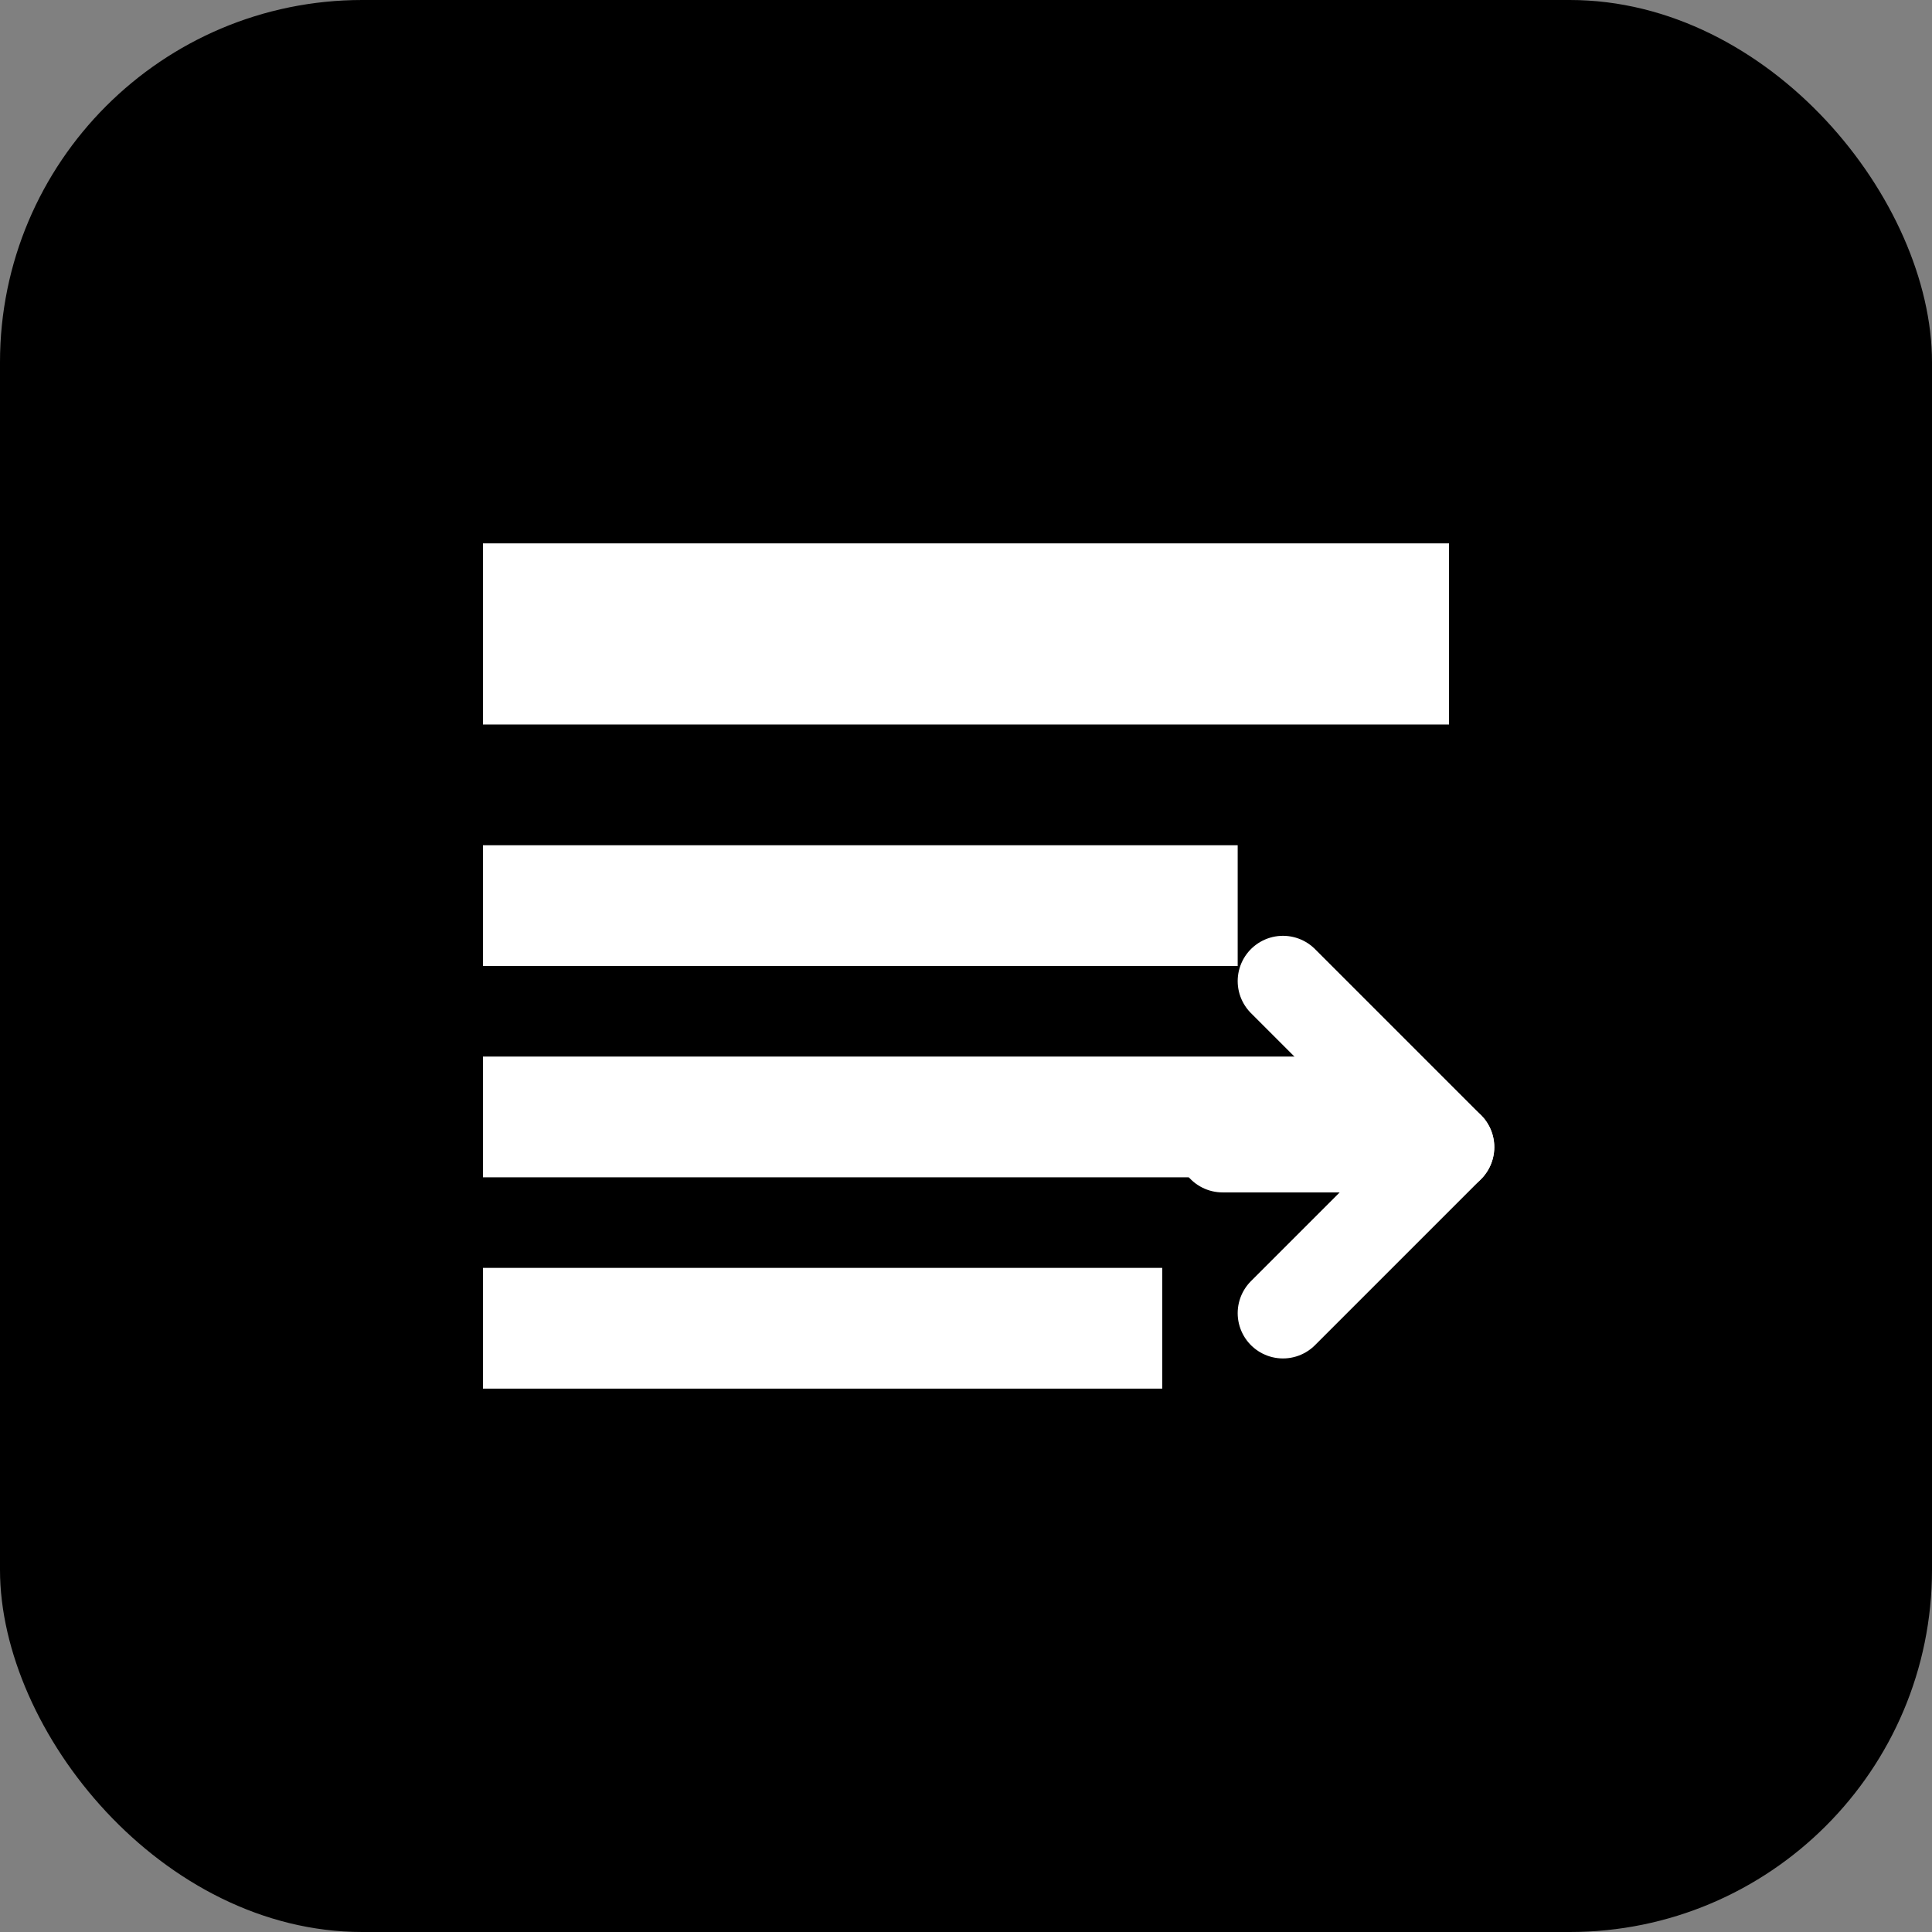
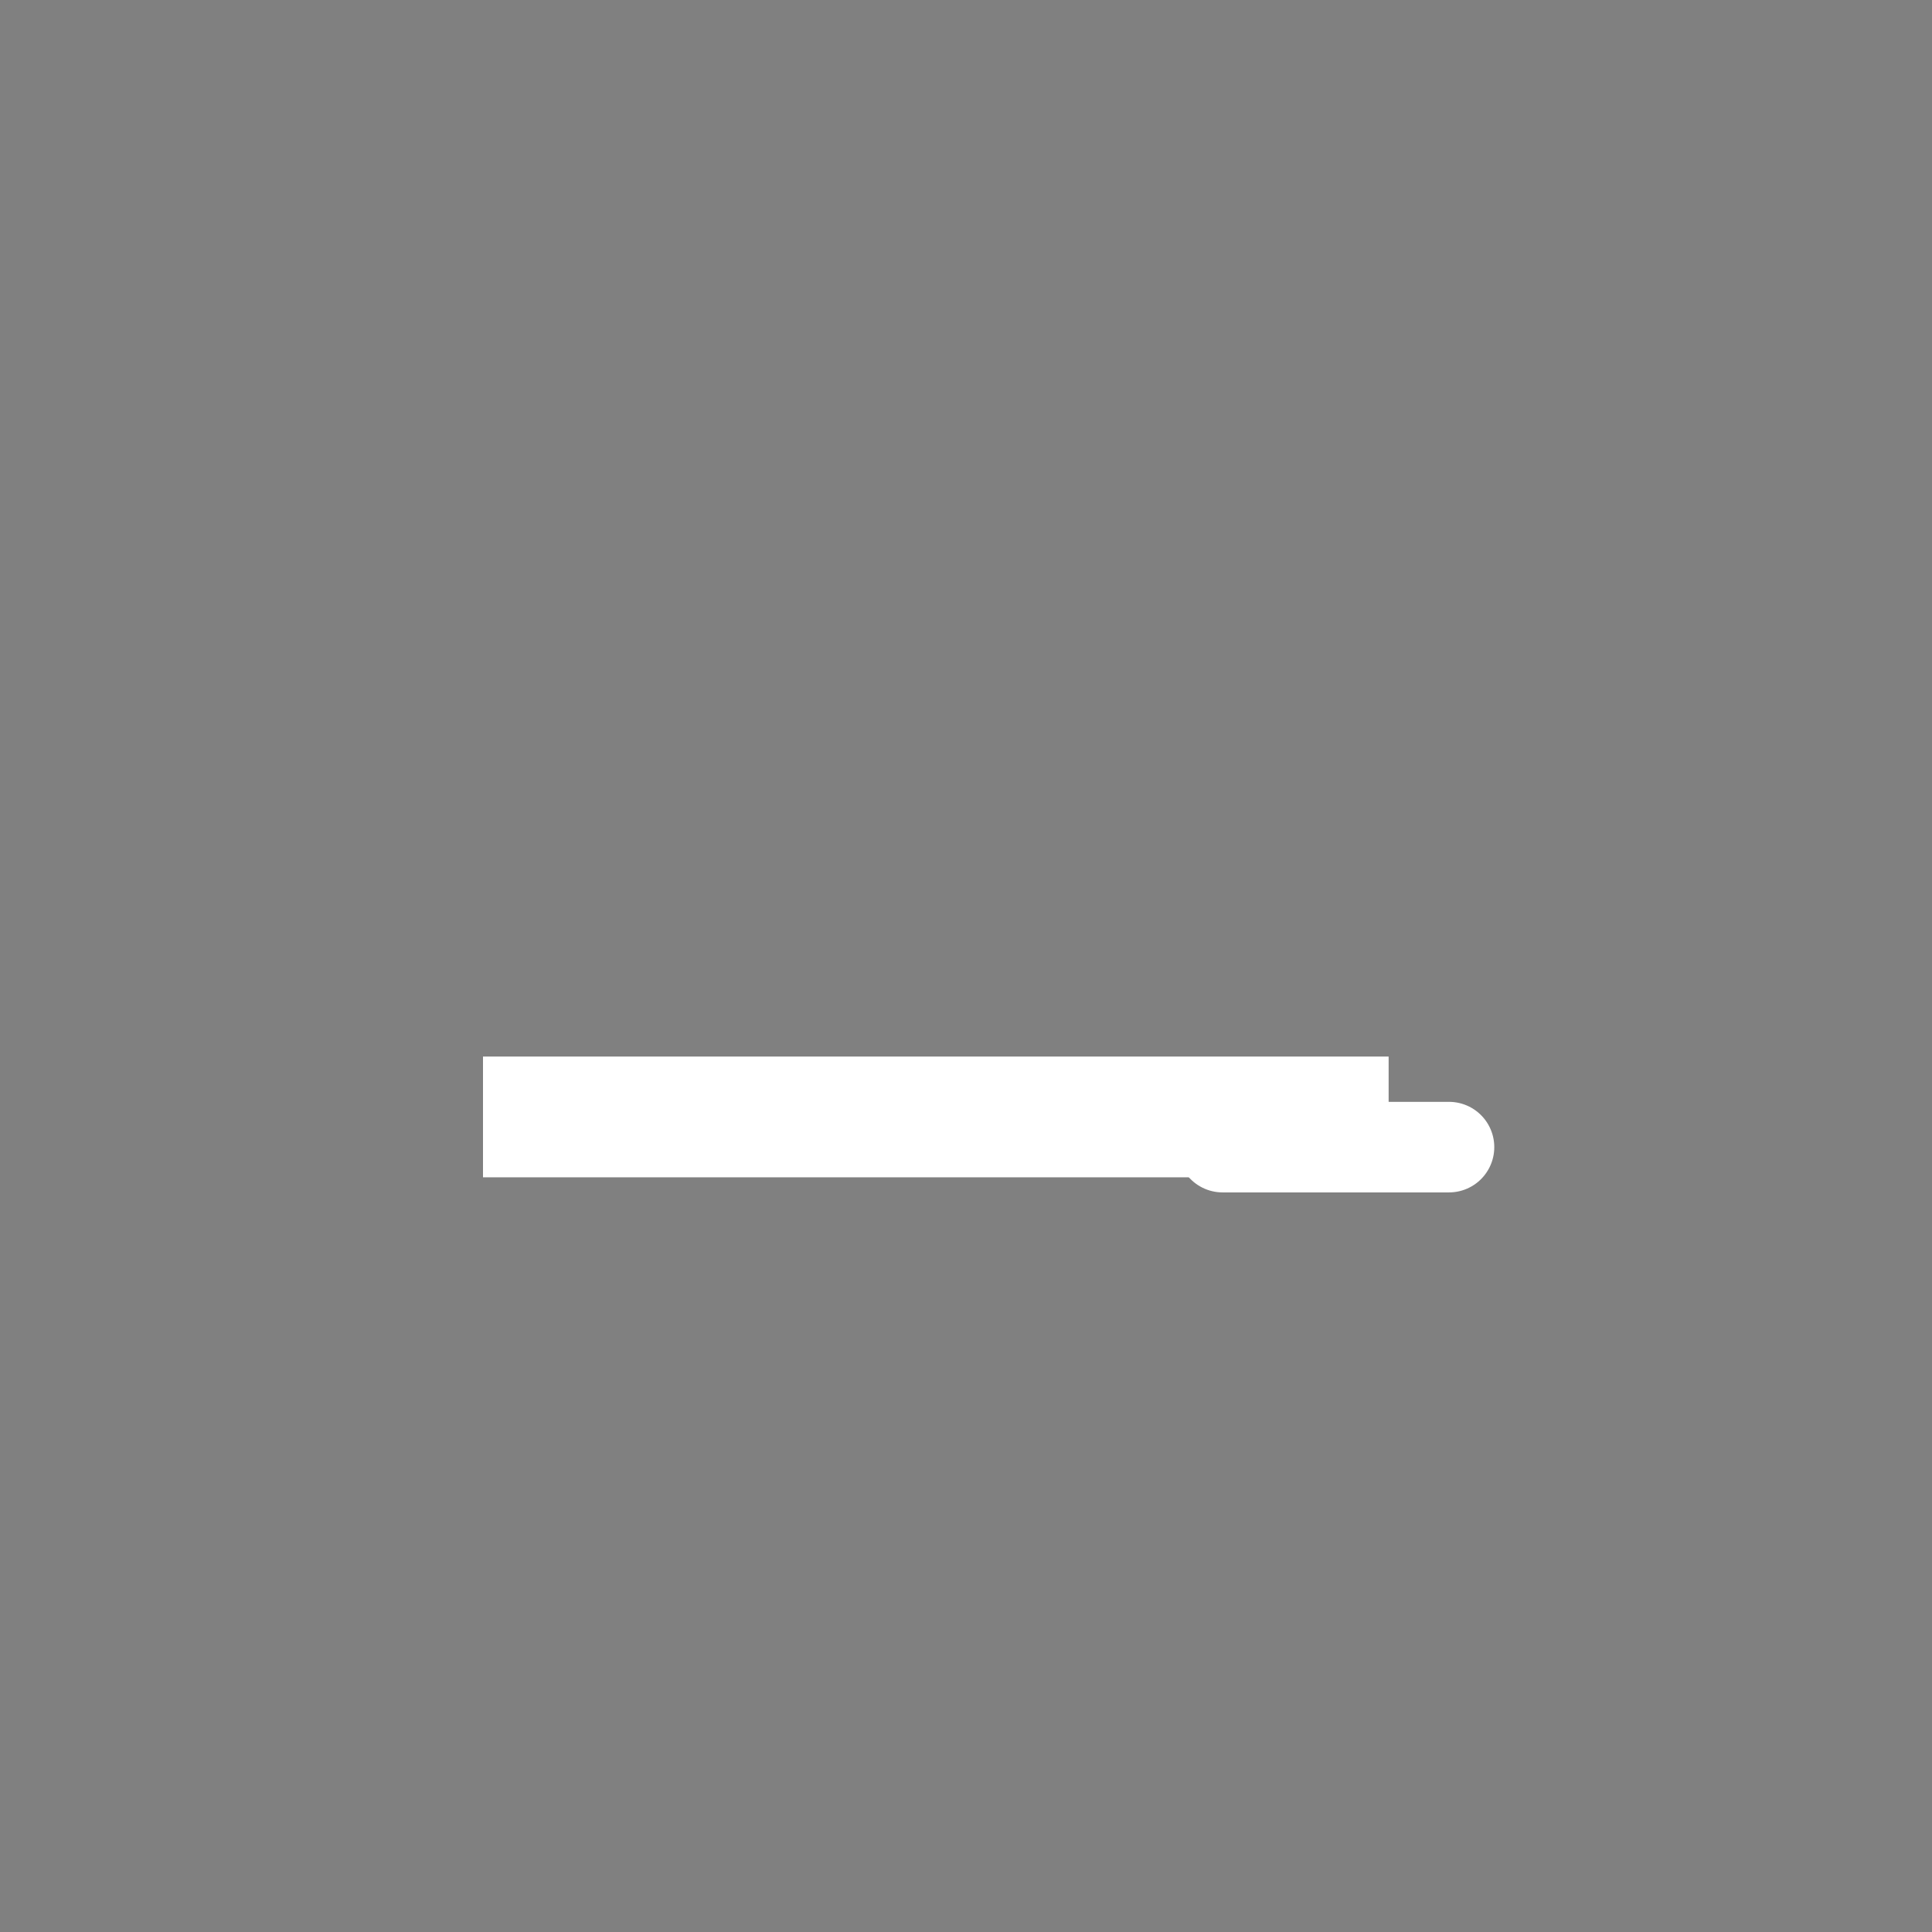
<svg xmlns="http://www.w3.org/2000/svg" viewBox="0 0 512 512">
  <rect x="0" y="0" width="512" height="512" fill="#808080" stroke="none" />
-   <rect width="512" height="512" rx="96" fill="black" />
-   <path d="M128 144h256v48H128z" fill="white" />
-   <path d="M128 224h200v32H128z" fill="white" />
  <path d="M128 280h240v32H128z" fill="white" />
-   <path d="M128 336h180v32H128z" fill="white" />
-   <path d="M340 260l44 44-44 44" stroke="white" stroke-width="24" stroke-linecap="round" stroke-linejoin="round" fill="none" />
  <path d="M384 304h-60" stroke="white" stroke-width="24" stroke-linecap="round" />
</svg>